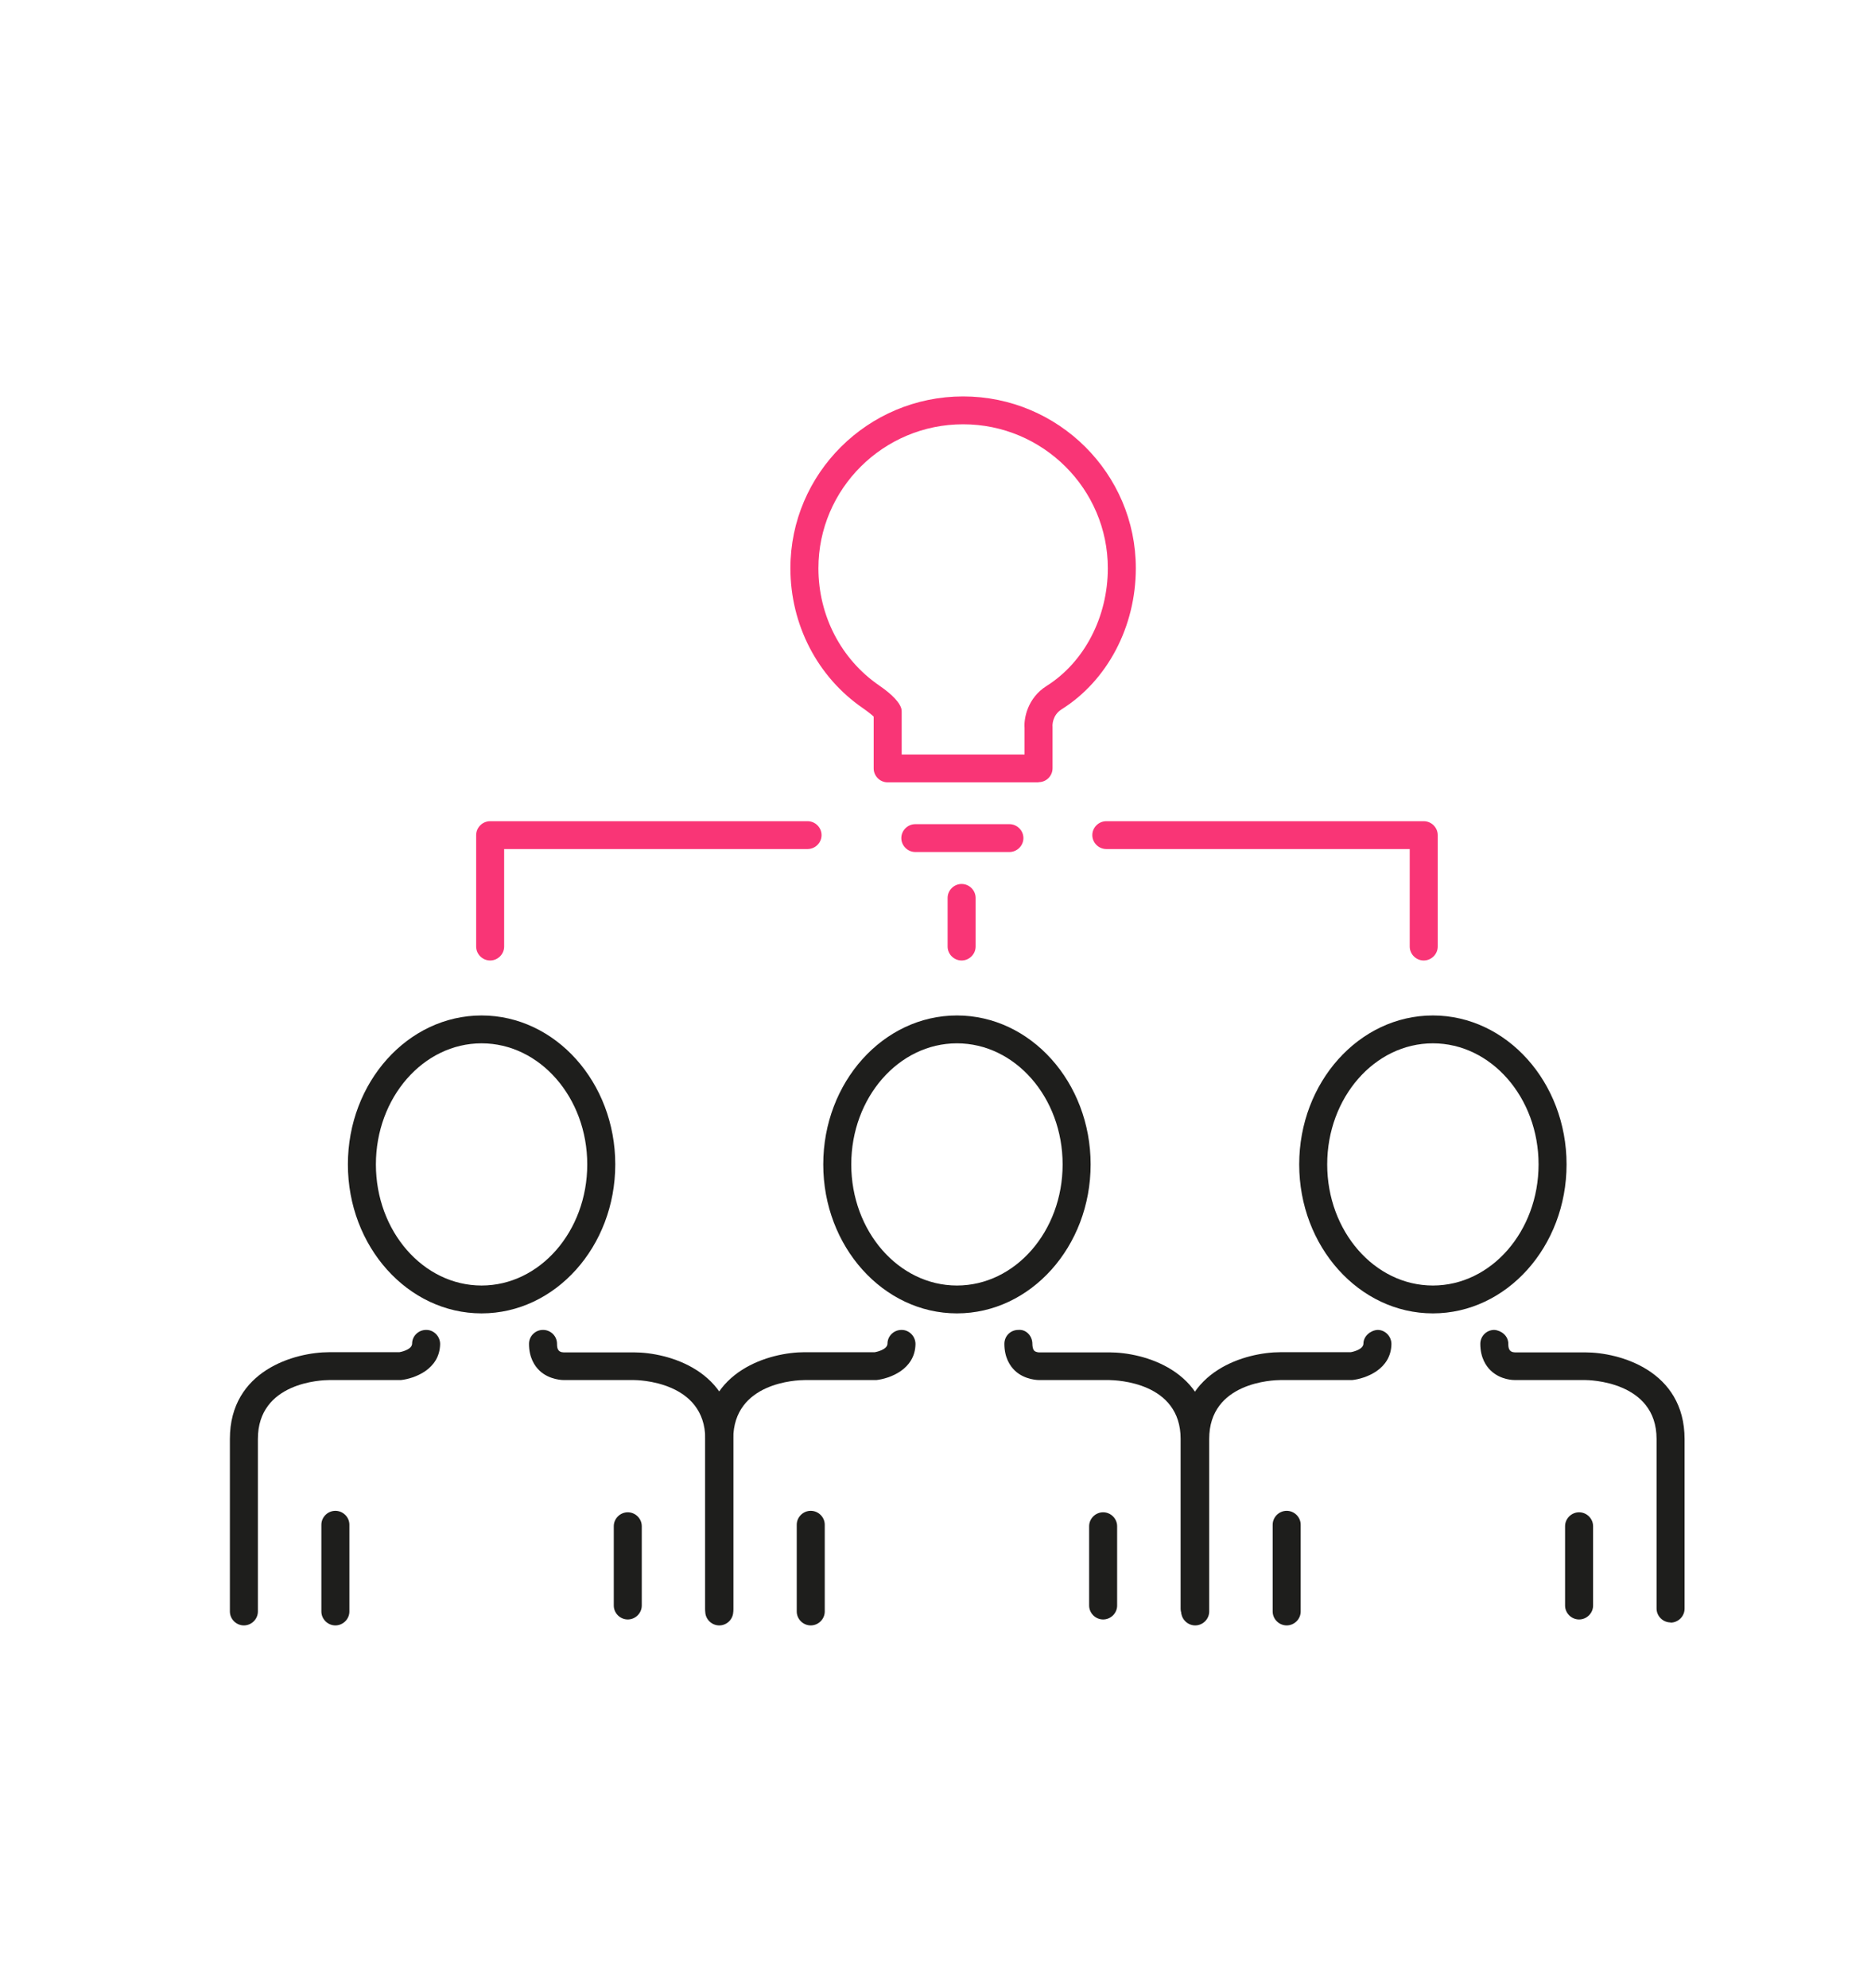
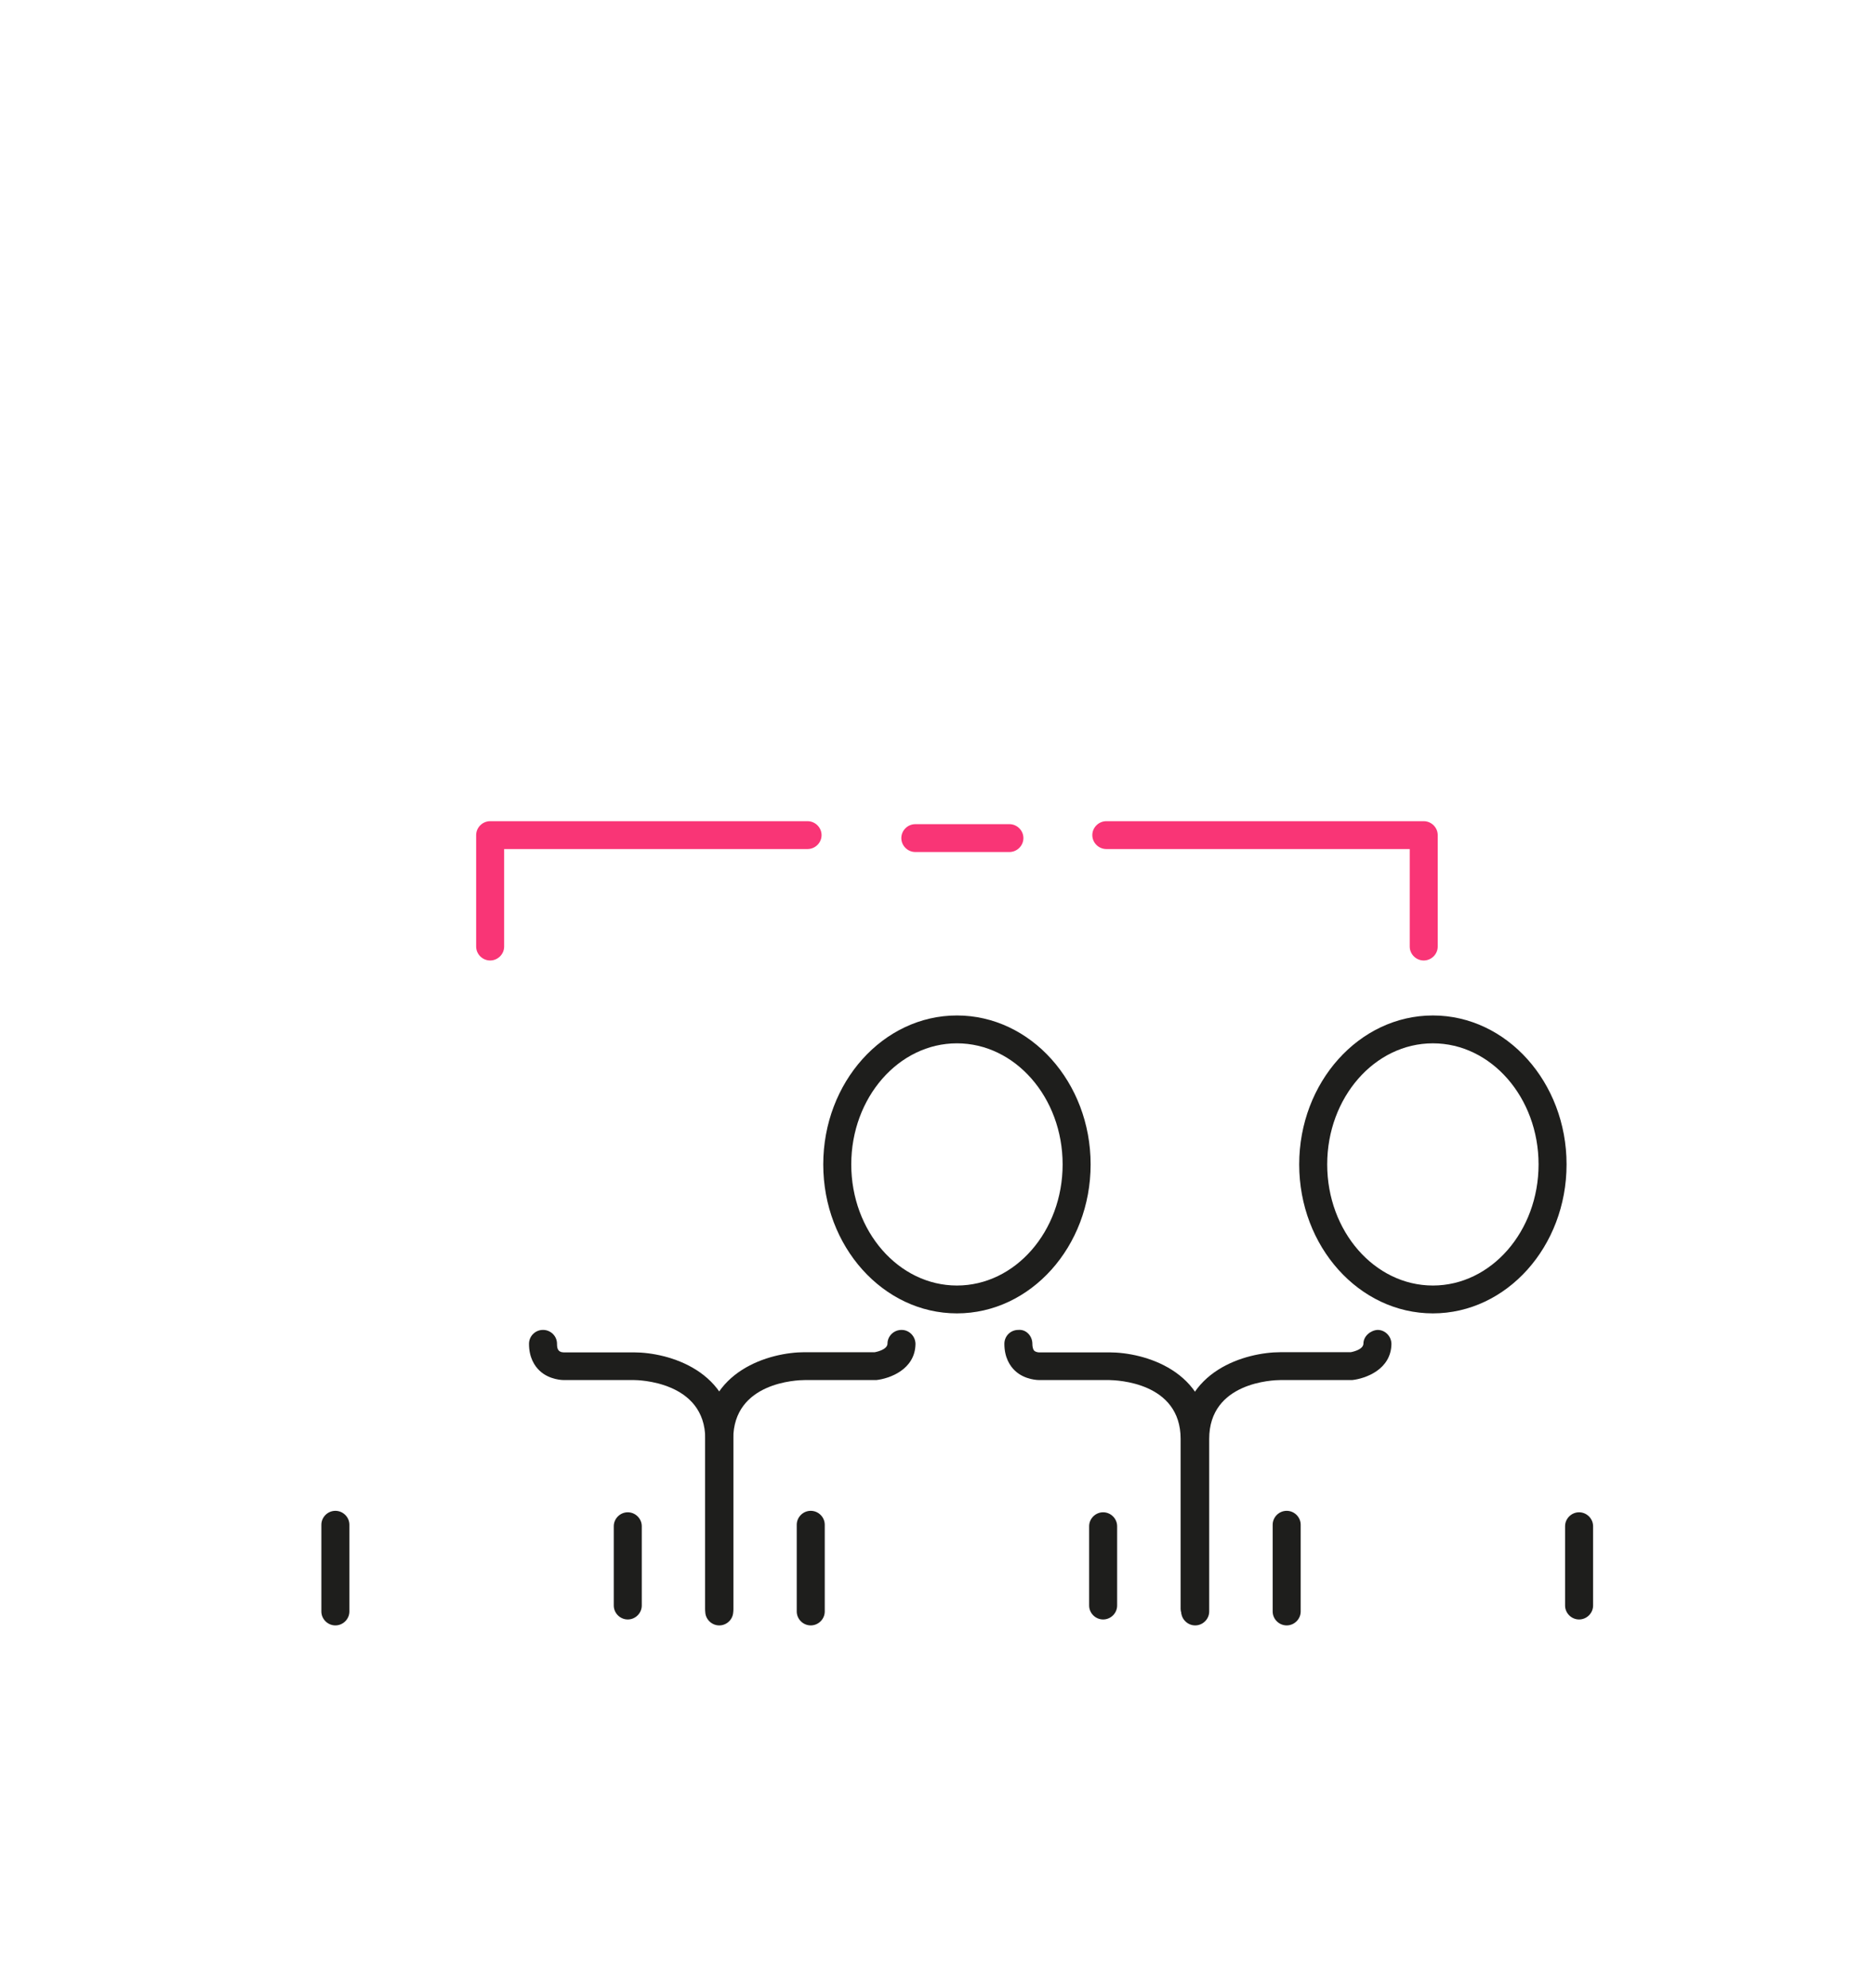
<svg xmlns="http://www.w3.org/2000/svg" width="150" height="159" viewBox="0 0 150 159" fill="none">
  <path d="M26.83 130C26.218 130 25.71 129.495 25.71 128.886V121.949C25.71 121.34 26.218 120.835 26.83 120.835C27.443 120.835 27.951 121.34 27.951 121.949V128.886C27.951 129.495 27.443 130 26.83 130Z" fill="#1E1E1C" />
-   <path d="M19.511 130C18.898 130 18.391 129.495 18.391 128.886V115.086C18.391 109.604 23.589 108.149 26.337 108.149H31.953C31.953 108.149 32.954 107.985 32.969 107.465C32.969 106.856 33.477 106.366 34.09 106.366H34.105C34.717 106.366 35.21 106.886 35.21 107.495C35.18 109.53 33.148 110.258 32.073 110.377H26.337C25.755 110.377 20.631 110.54 20.631 115.086V128.886C20.631 129.495 20.123 130 19.511 130Z" fill="#1E1E1C" />
  <path d="M50.222 129.525C49.609 129.525 49.102 129.02 49.102 128.411V122.068C49.102 121.458 49.609 120.953 50.222 120.953C50.834 120.953 51.342 121.458 51.342 122.068V128.411C51.342 129.02 50.834 129.525 50.222 129.525Z" fill="#1E1E1C" />
  <path d="M57.541 129.762C56.929 129.762 56.421 129.257 56.421 128.648V115.086C56.421 110.436 50.954 110.377 50.715 110.377H45.099C45.099 110.377 43.963 110.392 43.157 109.619C42.783 109.263 42.32 108.594 42.32 107.48C42.32 106.871 42.813 106.366 43.441 106.366C44.053 106.366 44.561 106.856 44.561 107.48C44.561 107.807 44.606 108.149 45.084 108.163H50.715C53.463 108.163 58.661 109.619 58.661 115.101V128.663C58.661 129.272 58.154 129.777 57.541 129.777V129.762Z" fill="#1E1E1C" />
-   <path d="M38.526 105.044C32.626 105.044 27.831 99.696 27.831 93.13C27.831 86.564 32.626 81.217 38.526 81.217C44.426 81.217 49.221 86.564 49.221 93.13C49.221 99.696 44.426 105.044 38.526 105.044ZM38.526 83.445C33.866 83.445 30.072 87.783 30.072 93.13C30.072 98.478 33.866 102.816 38.526 102.816C43.186 102.816 46.98 98.478 46.98 93.13C46.98 87.783 43.186 83.445 38.526 83.445Z" fill="#1E1E1C" />
  <path d="M102.935 130C102.322 130 101.814 129.495 101.814 128.886V121.949C101.814 121.34 102.322 120.835 102.935 120.835C103.547 120.835 104.055 121.34 104.055 121.949V128.886C104.055 129.495 103.547 130 102.935 130Z" fill="#1E1E1C" />
  <path d="M95.615 130C95.003 130 94.495 129.495 94.495 128.886V115.086C94.495 109.604 99.693 108.149 102.442 108.149H108.058C108.058 108.149 109.059 107.985 109.074 107.465C109.074 106.856 109.656 106.396 110.209 106.366C110.821 106.366 111.314 106.886 111.314 107.495C111.284 109.53 109.253 110.258 108.178 110.377H102.442C101.859 110.377 96.736 110.54 96.736 115.086V128.886C96.736 129.495 96.228 130 95.615 130Z" fill="#1E1E1C" />
  <path d="M126.326 129.525C125.714 129.525 125.206 129.02 125.206 128.411V122.068C125.206 121.458 125.714 120.953 126.326 120.953C126.939 120.953 127.447 121.458 127.447 122.068V128.411C127.447 129.02 126.939 129.525 126.326 129.525Z" fill="#1E1E1C" />
-   <path d="M133.646 129.762C133.033 129.762 132.525 129.257 132.525 128.648V115.086C132.525 110.436 127.058 110.377 126.819 110.377H121.203C121.128 110.377 120.068 110.392 119.261 109.619C118.888 109.263 118.425 108.594 118.425 107.48C118.425 106.871 118.918 106.366 119.545 106.366C120.128 106.41 120.665 106.856 120.665 107.48C120.665 107.807 120.71 108.149 121.188 108.163H126.819C129.568 108.163 134.766 109.619 134.766 115.101V128.663C134.766 129.272 134.258 129.777 133.646 129.777V129.762Z" fill="#1E1E1C" />
  <path d="M114.631 105.044C108.73 105.044 103.936 99.696 103.936 93.13C103.936 86.564 108.73 81.217 114.631 81.217C120.531 81.217 125.325 86.564 125.325 93.13C125.325 99.696 120.531 105.044 114.631 105.044ZM114.631 83.445C109.97 83.445 106.176 87.783 106.176 93.13C106.176 98.478 109.97 102.816 114.631 102.816C119.291 102.816 123.085 98.478 123.085 93.13C123.085 87.783 119.291 83.445 114.631 83.445Z" fill="#1E1E1C" />
  <path d="M64.859 130C64.247 130 63.739 129.495 63.739 128.886V121.949C63.739 121.34 64.247 120.835 64.859 120.835C65.472 120.835 65.98 121.34 65.98 121.949V128.886C65.98 129.495 65.472 130 64.859 130Z" fill="#1E1E1C" />
  <path d="M57.54 130.001C56.928 130.001 56.42 129.496 56.42 128.887V115.087C56.42 109.606 61.618 108.15 64.367 108.15H69.983C69.983 108.15 70.984 107.986 70.999 107.466C70.999 106.857 71.506 106.367 72.119 106.367H72.134C72.746 106.367 73.239 106.887 73.239 107.496C73.209 109.531 71.178 110.259 70.102 110.378H64.367C63.784 110.378 58.66 110.541 58.66 115.087V128.887C58.66 129.496 58.153 130.001 57.54 130.001Z" fill="#1E1E1C" />
  <path d="M88.251 129.525C87.639 129.525 87.131 129.02 87.131 128.411V122.068C87.131 121.459 87.639 120.953 88.251 120.953C88.864 120.953 89.371 121.459 89.371 122.068V128.411C89.371 129.02 88.864 129.525 88.251 129.525Z" fill="#1E1E1C" />
  <path d="M95.57 129.762C94.958 129.762 94.45 129.257 94.45 128.648V115.086C94.45 110.54 89.327 110.392 88.744 110.377H83.128C83.128 110.377 81.993 110.392 81.186 109.619C80.813 109.263 80.35 108.594 80.35 107.48C80.35 106.856 80.843 106.366 81.47 106.366C82.097 106.307 82.59 106.856 82.59 107.48C82.59 107.658 82.62 107.911 82.74 108.03C82.859 108.149 83.098 108.163 83.098 108.163H88.759C91.508 108.163 96.706 109.604 96.706 115.101V128.663C96.706 129.272 96.198 129.777 95.585 129.777L95.57 129.762Z" fill="#1E1E1C" />
  <path d="M76.555 105.044C70.655 105.044 65.86 99.696 65.86 93.13C65.86 86.564 70.655 81.217 76.555 81.217C82.456 81.217 87.25 86.564 87.25 93.13C87.25 99.696 82.456 105.044 76.555 105.044ZM76.555 83.445C71.895 83.445 68.101 87.783 68.101 93.13C68.101 98.478 71.895 102.816 76.555 102.816C81.216 102.816 85.01 98.478 85.01 93.13C85.01 87.783 81.216 83.445 76.555 83.445Z" fill="#1E1E1C" />
-   <path d="M83.084 62.574H71.015C70.402 62.574 69.894 62.069 69.894 61.46V57.315C69.775 57.197 69.506 56.974 69.043 56.647C65.398 54.151 63.232 49.962 63.232 45.446C63.232 37.87 69.431 31.706 77.049 31.706C84.667 31.706 90.866 37.87 90.866 45.446C90.866 50.111 88.596 54.434 84.921 56.736C84.174 57.211 84.189 58.028 84.204 58.117V61.445C84.204 62.054 83.711 62.559 83.084 62.559V62.574ZM72.135 60.346H81.964V58.207C81.904 57.479 82.188 55.83 83.726 54.864C86.743 52.963 88.626 49.353 88.626 45.446C88.626 39.103 83.427 33.934 77.049 33.934C70.671 33.934 65.473 39.103 65.473 45.446C65.473 49.234 67.28 52.725 70.328 54.82C71.522 55.637 71.926 56.216 72.06 56.543C72.12 56.677 72.135 56.81 72.135 56.959V60.346Z" fill="#F93576" />
  <path d="M80.753 68.144H73.225C72.612 68.144 72.105 67.639 72.105 67.03C72.105 66.421 72.612 65.916 73.225 65.916H80.753C81.365 65.916 81.873 66.421 81.873 67.03C81.873 67.639 81.365 68.144 80.753 68.144Z" fill="#F93576" />
  <path d="M39.212 76.82C38.6 76.82 38.092 76.315 38.092 75.706V66.793C38.092 66.184 38.6 65.679 39.212 65.679H64.605C65.218 65.679 65.725 66.184 65.725 66.793C65.725 67.402 65.218 67.907 64.605 67.907H40.332V75.706C40.332 76.315 39.825 76.82 39.212 76.82Z" fill="#F93576" />
-   <path d="M76.929 76.82C76.317 76.82 75.809 76.315 75.809 75.706V71.814C75.809 71.205 76.317 70.7 76.929 70.7C77.541 70.7 78.049 71.205 78.049 71.814V75.706C78.049 76.315 77.541 76.82 76.929 76.82Z" fill="#F93576" />
  <path d="M113.898 76.82C113.286 76.82 112.778 76.315 112.778 75.706V67.907H88.505C87.893 67.907 87.385 67.402 87.385 66.793C87.385 66.184 87.893 65.679 88.505 65.679H113.898C114.511 65.679 115.018 66.184 115.018 66.793V75.706C115.018 76.315 114.511 76.82 113.898 76.82Z" fill="#F93576" />
</svg>